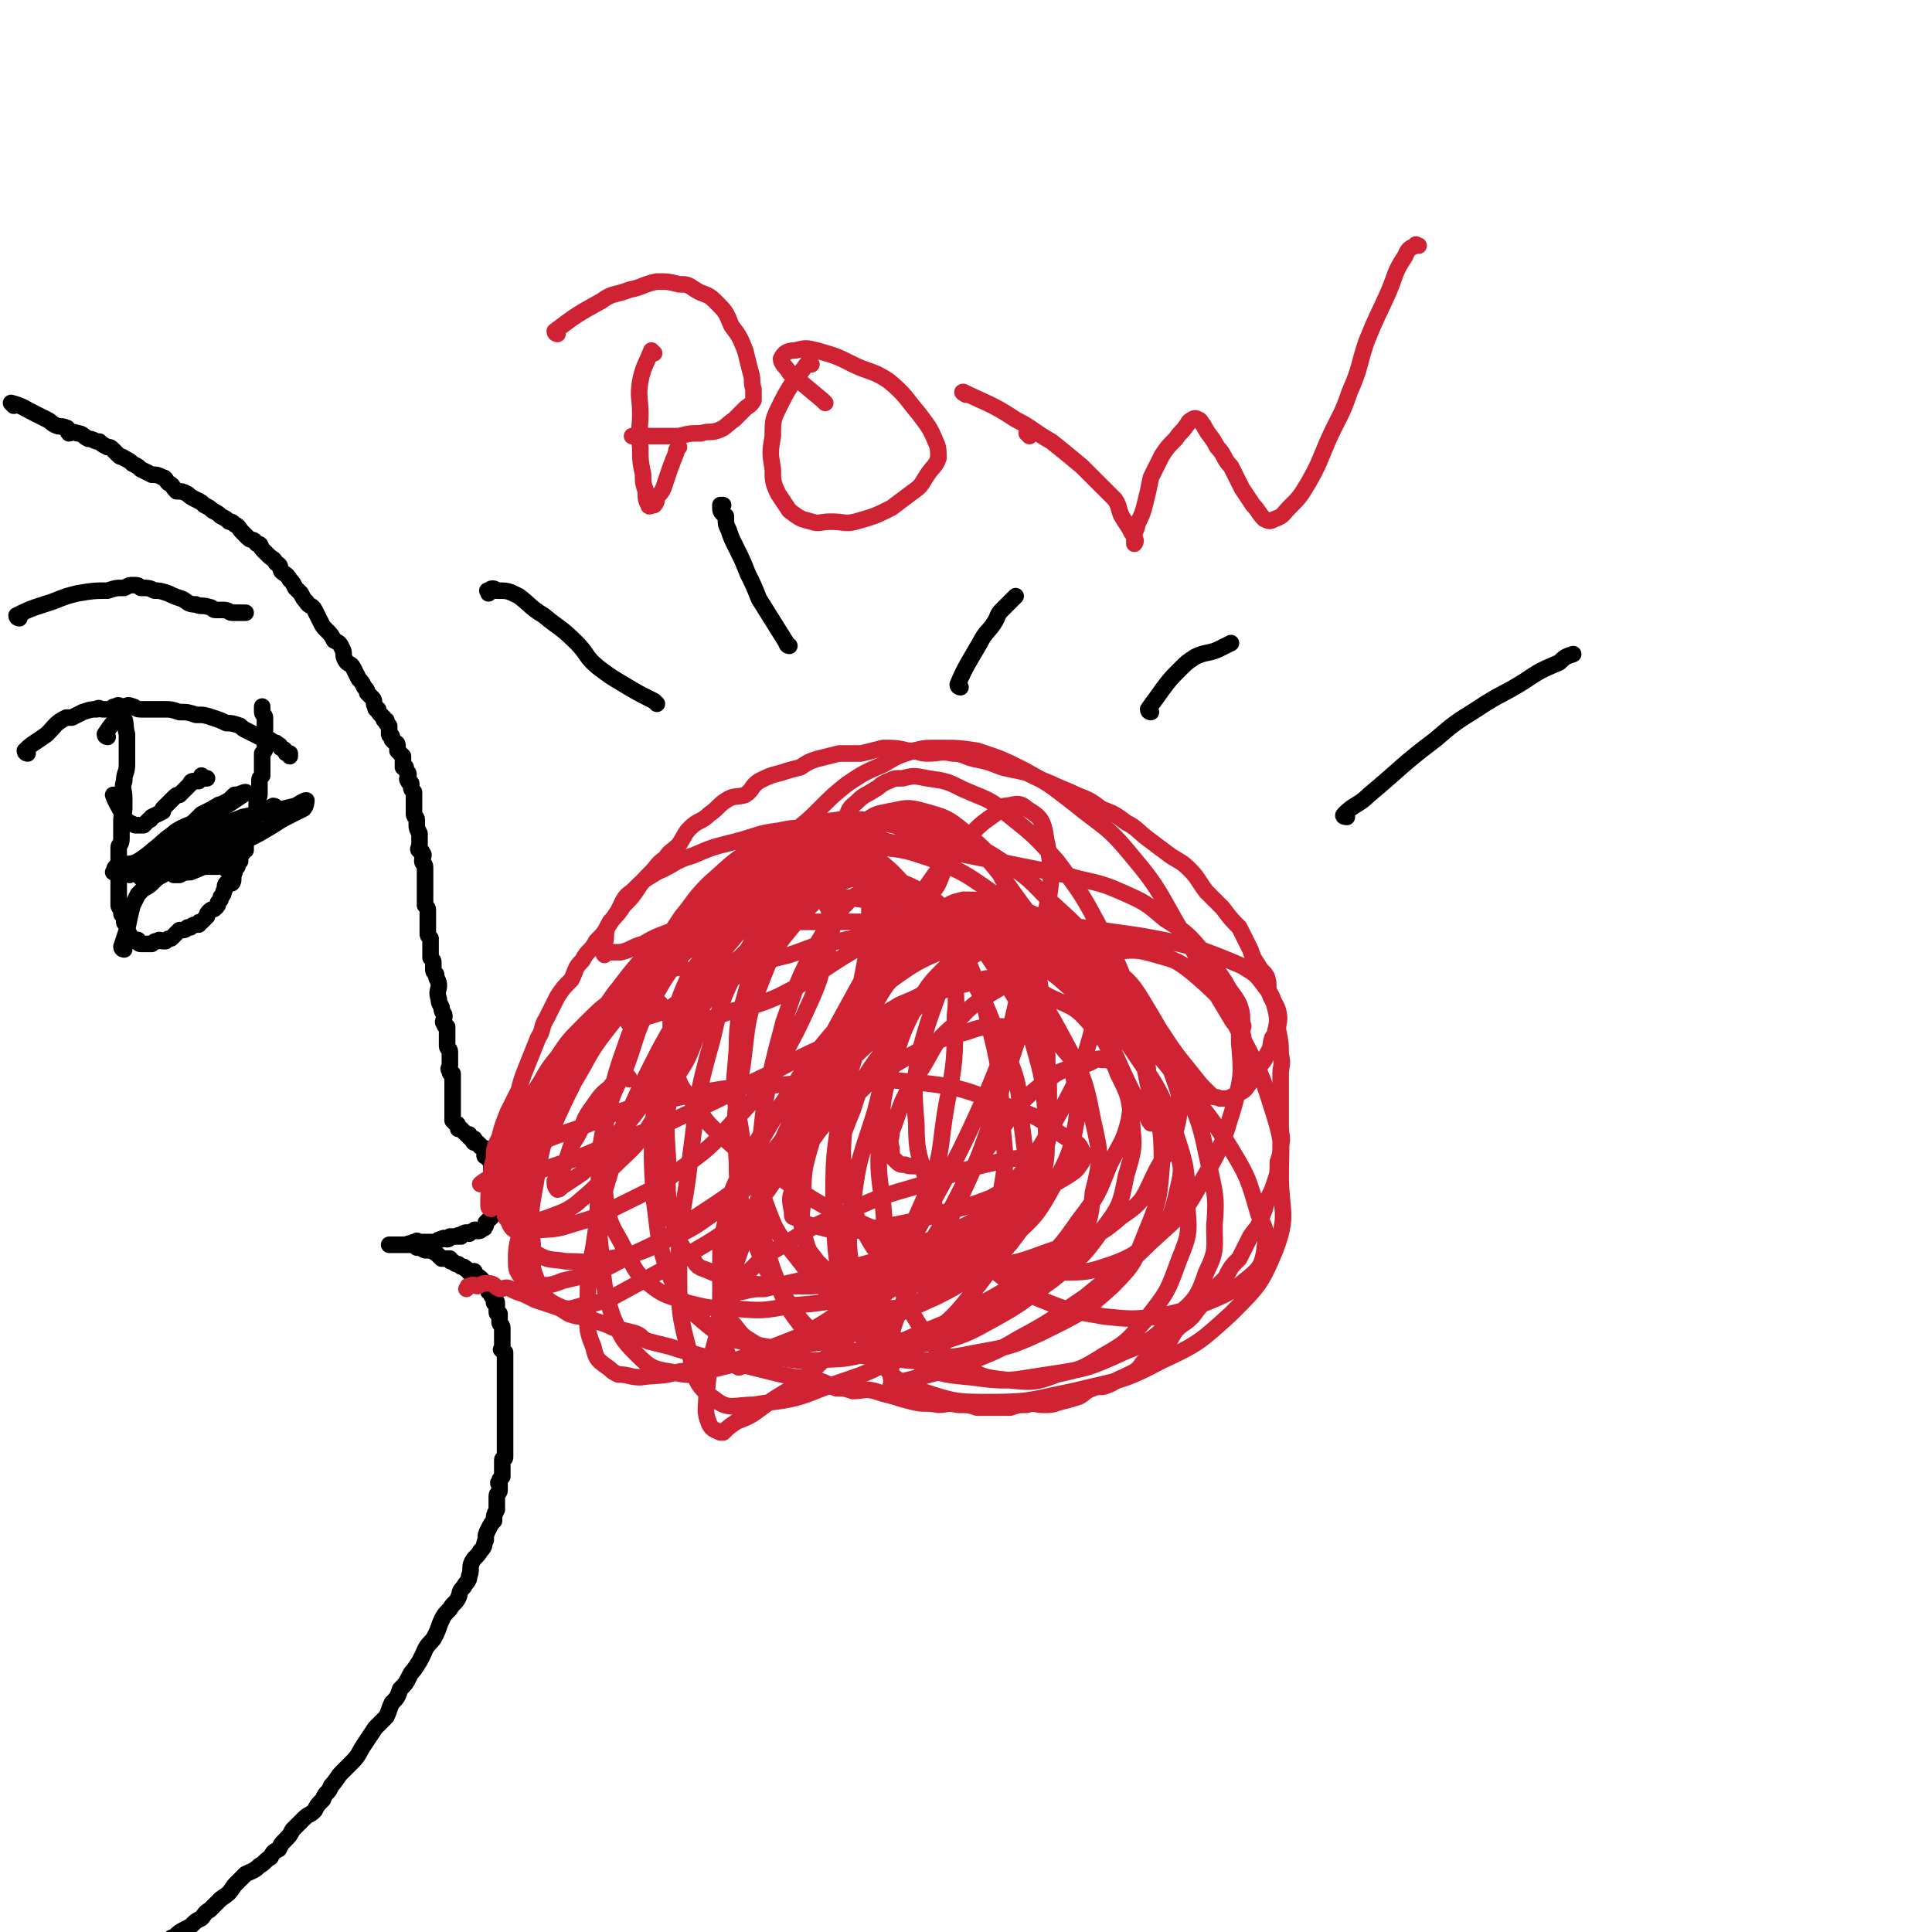
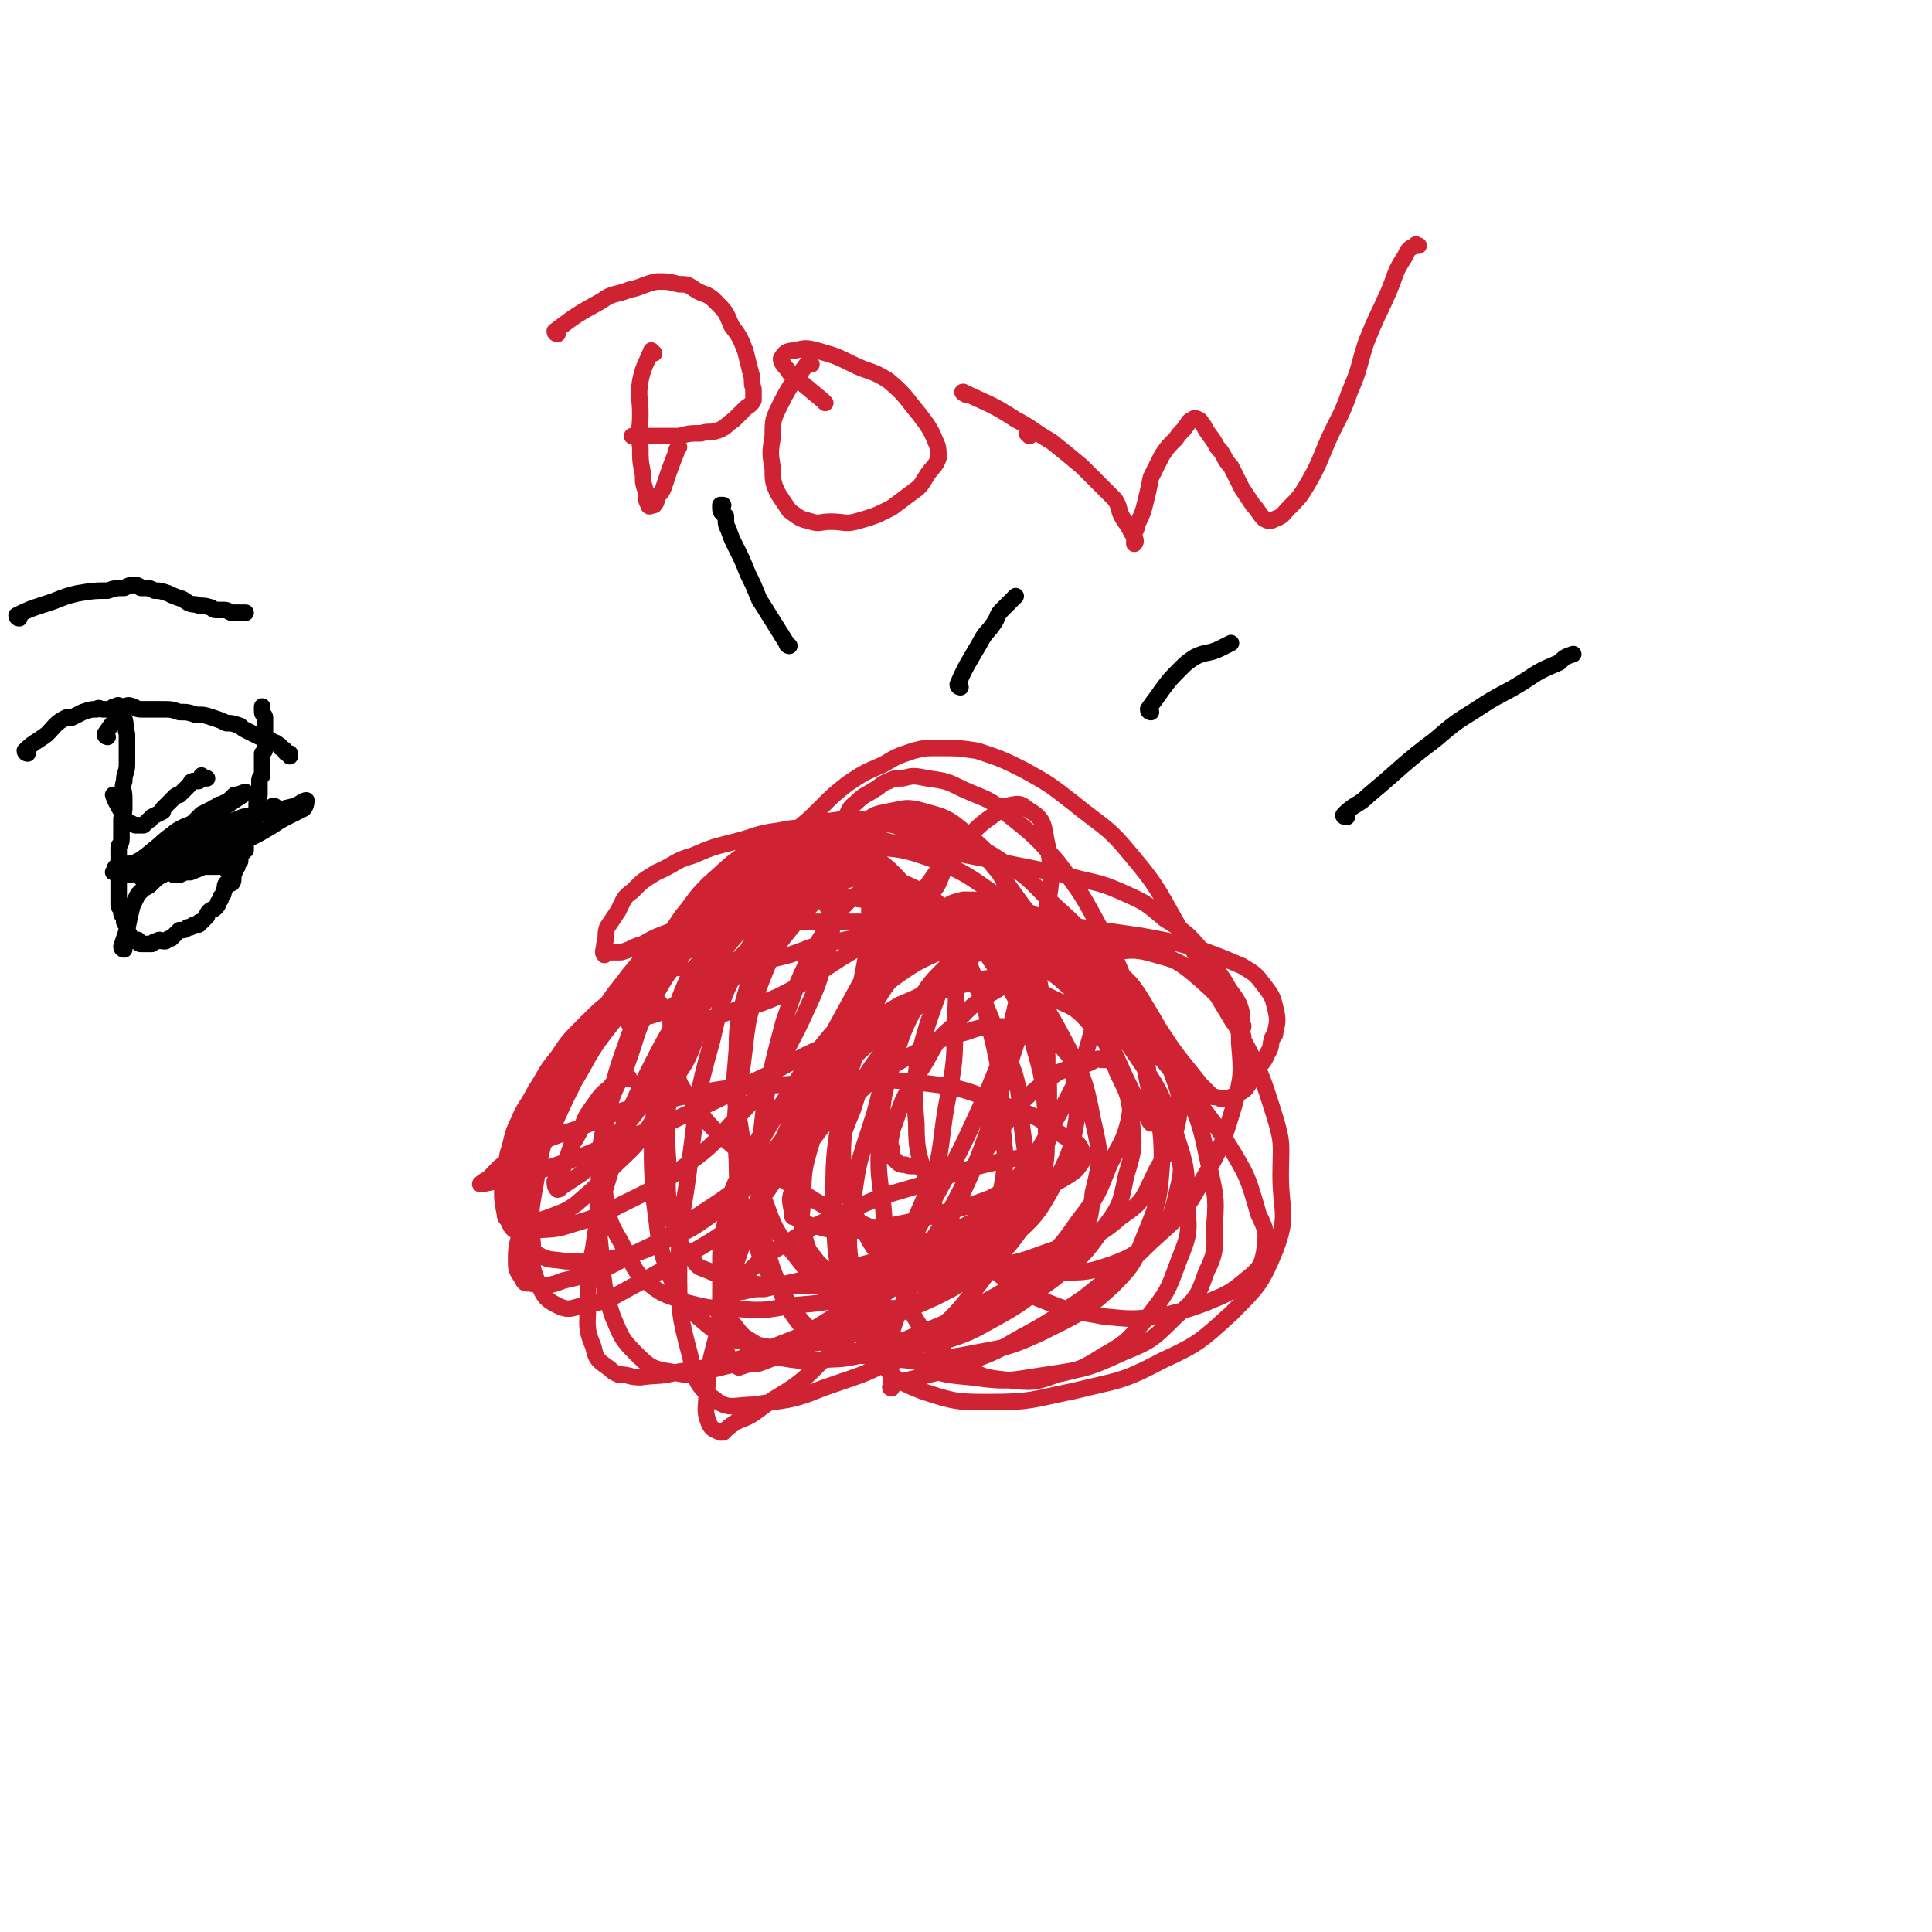
<svg xmlns="http://www.w3.org/2000/svg" viewBox="0 0 700 700" version="1.1">
  <g fill="none" stroke="#000000" stroke-width="6" stroke-linecap="round" stroke-linejoin="round">
-     <path d="M5,147c0,0 -1,-1 -1,-1 4,1 5,2 9,4 2,1 2,1 4,2 2,1 1,1 3,2 2,1 2,0 4,1 1,0 0,1 1,2 1,0 1,-1 3,0 2,0 2,1 4,2 2,0 2,1 4,1 1,1 1,1 3,2 1,0 1,0 2,1 1,1 1,1 2,2 1,1 1,0 2,1 2,1 2,1 3,2 2,1 2,1 3,2 2,1 2,1 4,2 2,0 2,0 4,1 1,0 1,1 2,2 2,1 1,1 3,3 2,0 2,0 4,1 1,1 1,1 3,2 2,1 2,1 3,2 2,1 2,1 3,2 2,1 2,1 3,2 2,1 2,1 3,2 1,0 1,0 2,1 2,1 1,1 3,3 1,1 1,1 2,2 1,1 2,0 3,2 2,0 1,1 2,2 1,1 1,1 2,2 2,2 2,1 3,3 2,1 1,1 2,3 1,1 2,1 3,3 1,1 1,1 2,3 1,1 1,1 2,2 1,2 1,2 2,3 1,2 2,1 3,3 1,2 1,2 2,4 1,2 1,2 2,3 2,2 2,2 3,4 2,1 2,1 3,3 1,2 0,2 1,4 1,2 2,1 3,3 1,2 1,2 2,4 1,1 1,1 2,3 1,1 1,1 1,2 1,1 1,1 2,2 1,1 0,2 1,3 0,1 0,1 1,1 0,1 0,1 1,2 0,0 0,0 1,1 0,1 0,1 1,1 0,1 0,1 0,1 1,1 1,1 1,1 0,1 0,1 0,2 0,1 0,1 0,1 0,1 1,0 1,1 0,0 0,0 0,1 0,0 0,0 1,1 0,0 1,0 1,1 0,1 0,1 0,2 0,0 0,0 1,1 0,0 0,0 0,0 1,1 1,1 1,1 0,1 0,1 0,1 0,1 0,1 0,1 0,1 0,1 0,2 0,0 1,0 1,0 0,1 0,1 0,1 1,1 1,1 1,2 0,1 -1,1 0,2 0,1 1,0 1,1 0,0 0,1 0,1 0,1 0,1 1,2 0,0 0,0 0,1 0,1 0,1 0,1 0,1 0,1 0,2 0,1 0,1 0,2 0,1 0,1 0,1 0,1 0,1 0,1 0,1 1,1 1,2 0,1 0,1 0,2 0,1 0,1 1,3 0,0 0,0 0,1 0,1 0,1 0,1 0,1 0,1 0,2 0,1 -1,2 0,2 0,1 1,0 1,1 1,1 0,1 0,3 0,1 1,1 1,2 0,1 0,1 0,2 0,1 0,1 0,2 0,1 0,1 0,2 0,1 0,1 0,2 0,1 0,1 0,2 0,1 0,1 0,2 0,1 0,1 0,2 1,1 1,1 1,2 0,1 0,1 0,1 0,1 0,1 0,2 0,1 0,1 0,2 0,0 0,0 0,1 0,1 0,1 0,2 0,1 0,1 1,2 0,0 0,0 0,1 0,1 0,1 0,2 0,1 0,1 0,1 0,1 0,1 0,2 0,1 0,1 0,1 1,1 1,1 1,2 0,1 0,1 0,2 0,1 0,1 1,2 0,2 1,2 1,4 0,2 -1,2 0,5 0,1 0,1 1,3 0,2 1,2 1,3 0,2 -1,2 0,3 0,1 1,1 1,1 0,1 0,1 0,2 0,1 0,1 0,2 0,1 0,1 0,1 0,1 0,1 0,2 0,1 1,1 1,2 0,1 0,1 0,2 0,1 0,1 0,2 0,0 0,0 0,1 0,1 -1,1 0,2 0,1 0,1 1,1 0,1 0,1 0,1 0,1 0,1 0,2 0,1 0,1 0,1 0,1 0,1 0,1 0,1 0,1 0,2 0,0 0,0 0,1 0,1 0,1 0,1 0,0 0,0 0,1 0,0 0,0 0,1 0,0 0,0 0,1 0,0 0,0 0,1 0,0 0,0 0,1 0,0 0,0 0,1 0,0 0,0 0,1 0,0 0,0 0,1 0,0 0,0 1,1 0,0 1,0 1,1 0,0 0,0 0,1 0,0 0,-1 1,0 0,0 0,0 1,1 0,0 0,0 1,1 0,0 0,0 1,0 0,1 0,1 0,1 1,0 1,0 1,1 0,0 1,-1 1,0 0,0 -1,1 0,1 0,0 0,-1 1,0 0,0 0,0 1,1 0,1 0,0 1,1 1,0 1,0 1,1 0,0 0,0 0,1 0,0 -1,1 0,1 0,0 1,-1 1,0 0,0 0,0 0,1 0,0 1,0 1,1 0,0 0,0 0,1 0,0 0,0 0,1 0,1 0,1 1,2 0,0 0,0 0,0 0,0 0,0 0,1 0,0 0,0 0,1 0,1 0,1 0,1 0,1 0,1 0,2 0,1 0,1 0,1 0,1 0,1 0,2 0,1 0,1 0,2 0,1 0,1 0,2 0,1 0,1 0,2 0,0 0,0 0,1 -1,0 -1,0 -1,0 0,1 0,1 0,1 -1,1 -1,1 -1,1 -1,1 -1,1 -1,1 0,1 0,1 0,1 -1,1 0,1 -1,1 -1,1 -1,1 -2,1 -1,0 -1,-1 -1,0 -1,0 -1,0 -2,1 -1,0 -1,-1 -2,0 -1,0 0,0 -1,1 -1,0 -1,-1 -1,0 -1,0 -1,0 -3,0 0,0 0,1 -1,1 -1,0 -1,-1 -2,0 -1,0 -1,0 -2,1 -2,0 -2,0 -3,0 -1,0 -1,0 -3,0 -1,0 -1,-1 -1,0 -2,0 -1,0 -2,1 -1,0 -1,0 -2,0 -1,0 -1,0 -2,0 0,0 0,0 -1,0 0,0 0,0 -1,0 0,0 0,0 -1,0 0,0 0,0 -1,0 0,0 0,0 0,0 0,0 0,0 1,0 0,0 0,0 1,0 1,0 1,0 1,0 1,0 1,0 2,0 1,0 1,0 1,0 1,0 1,-1 2,0 1,0 1,0 2,1 1,0 1,0 3,1 2,0 2,0 4,1 1,1 1,1 2,2 1,0 1,0 3,0 0,1 0,1 1,1 1,1 1,1 2,1 1,1 1,1 2,1 0,1 1,0 1,1 1,0 1,1 1,1 1,0 2,-1 2,0 0,0 -1,1 0,1 0,1 1,0 2,1 0,0 0,0 1,1 0,0 0,0 1,1 0,0 -1,1 0,1 0,1 0,0 1,1 0,0 0,0 0,1 1,0 0,0 1,1 0,1 1,1 1,2 0,0 0,1 0,1 0,0 1,-1 1,0 0,0 0,1 0,2 0,0 0,0 0,1 0,1 0,1 1,1 0,1 0,1 0,1 0,1 0,1 0,1 0,1 0,1 0,1 0,1 1,1 1,2 0,0 0,0 0,1 0,0 0,0 0,1 0,0 0,0 0,1 0,1 0,1 0,2 0,0 0,0 0,1 0,0 0,0 0,1 0,1 -1,1 0,1 0,1 1,1 1,1 0,1 0,1 0,2 0,1 0,1 0,1 0,1 0,1 0,1 0,1 0,1 0,1 0,0 0,0 0,1 0,0 0,0 0,1 0,0 0,0 0,1 0,0 0,0 0,1 0,0 0,0 0,1 0,0 0,0 0,1 0,0 0,0 0,1 0,1 0,1 0,1 0,0 0,0 0,1 0,0 0,0 0,1 0,0 0,0 0,1 0,1 0,1 0,2 0,0 0,0 0,1 0,0 0,0 0,1 0,1 0,1 0,1 0,1 0,1 0,2 0,1 0,1 0,1 0,1 0,1 0,1 0,1 0,1 0,2 0,1 0,1 0,2 0,0 0,0 0,1 0,1 0,1 0,2 0,1 0,1 0,2 0,0 0,0 0,1 0,0 0,0 0,1 0,1 0,2 0,2 0,1 -1,0 -1,1 0,0 0,0 0,1 0,1 0,1 0,1 0,1 0,1 0,2 0,1 0,1 0,2 -1,1 -1,1 -1,2 -1,0 0,1 0,1 0,1 0,1 0,2 0,1 -1,1 -1,2 0,2 0,2 0,3 0,1 0,1 0,2 -1,2 -1,2 -1,4 -1,1 -1,1 -2,3 -1,2 -1,2 -1,4 -1,2 0,2 -2,4 -1,2 -2,2 -3,4 -1,2 0,3 -1,5 0,2 -1,2 -2,4 -2,2 -1,2 -2,4 -1,2 -2,2 -3,4 -2,2 -2,2 -3,4 -1,2 -1,3 -2,5 -1,2 -1,2 -2,3 -2,2 -2,3 -3,5 -1,2 -1,2 -3,5 -1,1 -1,1 -2,3 -1,2 -1,2 -3,4 -1,3 -1,3 -3,5 -1,2 -1,3 -2,5 -2,2 -2,2 -4,4 -2,3 -2,3 -4,6 -2,3 -2,4 -4,6 -2,2 -2,2 -4,4 -2,2 -2,3 -4,5 -1,3 -2,2 -3,5 -2,2 -2,2 -3,4 -2,2 -2,1 -4,3 -2,2 -2,2 -4,4 -1,2 -1,2 -3,4 -1,1 -1,1 -2,3 -2,1 -2,1 -3,3 -2,1 -2,2 -4,3 -2,2 -3,2 -5,3 -2,2 -2,2 -4,4 -2,3 -2,3 -5,5 -2,2 -2,2 -4,4 -2,1 -2,2 -3,3 -2,1 -2,1 -3,2 -1,1 -1,1 -3,2 -2,1 -2,1 -4,3 -1,0 -1,0 -1,1 -2,1 -2,0 -3,1 -1,1 -1,2 -2,2 -1,1 -1,0 -2,0 -1,1 -1,2 -2,2 -1,1 -2,0 -3,1 -1,1 -1,1 -2,2 0,1 -1,1 -2,1 -1,0 -1,0 -2,1 -1,0 -1,0 -2,1 -1,1 -1,1 -2,2 -2,1 -2,1 -3,2 -2,0 -2,0 -3,0 -2,2 -2,2 -3,3 -2,2 -2,1 -3,2 -1,1 -1,1 -2,2 " />
    <path d="M10,273c0,0 -1,0 -1,-1 3,-3 4,-3 8,-6 3,-3 3,-4 7,-6 1,0 1,0 2,0 2,-1 2,-1 4,-2 3,-1 3,-1 5,-1 1,-1 1,0 2,0 2,0 2,0 3,0 1,-1 1,-1 2,-1 1,-1 1,0 3,0 1,0 1,-1 3,0 1,0 1,1 3,1 2,0 2,0 4,0 2,0 2,0 4,0 3,0 3,0 6,1 3,0 3,0 6,1 3,0 3,0 6,1 3,1 3,1 5,2 2,0 2,0 5,1 1,1 1,1 3,2 2,1 2,1 4,2 1,0 1,0 3,1 1,0 1,0 2,1 1,0 1,0 2,1 1,0 0,1 1,1 1,1 1,0 1,1 1,0 0,1 1,1 0,0 1,0 1,0 0,0 0,0 0,1 " />
    <path d="M39,267c0,0 -1,0 -1,-1 2,-3 4,-6 6,-6 2,0 1,3 2,6 0,3 0,3 0,5 0,3 0,3 0,6 0,3 -1,3 -1,6 -1,3 0,3 0,6 0,2 0,2 0,4 0,2 -1,2 -1,4 0,1 0,1 0,3 0,2 0,2 0,4 0,2 -1,2 -1,3 0,1 0,1 0,2 0,0 0,0 0,0 0,2 0,2 0,3 0,1 0,1 0,2 0,1 0,1 0,1 0,1 0,1 0,2 0,1 0,1 0,2 0,1 0,1 0,1 0,1 0,1 0,2 0,1 0,1 0,2 0,0 0,0 0,1 0,1 0,1 0,1 0,1 0,1 0,2 0,1 1,1 1,2 1,1 0,1 0,1 0,1 1,0 1,1 0,1 0,1 0,2 0,1 1,0 1,1 0,0 0,0 0,1 0,0 0,0 0,1 0,1 1,1 1,2 0,0 0,0 0,1 0,0 0,0 1,0 1,1 1,1 1,1 1,0 1,-1 1,0 0,0 0,1 1,1 0,0 0,0 1,0 1,0 1,0 1,0 1,0 1,0 1,0 1,0 1,0 1,0 1,-1 1,-1 2,-1 1,-1 1,0 2,0 0,0 0,0 0,0 1,0 1,0 1,0 1,-1 1,-1 2,-1 1,-1 1,-1 1,-1 1,-1 1,-1 2,-2 2,0 2,0 3,-1 1,0 1,0 1,0 1,-1 1,-1 3,-1 0,-1 0,-1 1,-1 1,-1 1,-1 2,-2 0,-1 0,-1 1,-2 1,-1 1,0 2,-1 1,-1 1,-1 1,-2 1,-1 1,-1 1,-2 1,-1 1,-1 1,-2 1,-1 0,-2 1,-3 1,0 1,0 2,0 1,-1 0,-2 1,-4 0,-1 0,-1 1,-2 0,-1 0,-1 1,-2 0,-2 0,-2 1,-3 0,-1 1,-1 1,-1 0,-1 0,-2 0,-3 0,-1 0,-1 0,-2 0,-1 0,-1 1,-3 0,-1 0,-1 1,-2 1,-1 0,-2 1,-3 1,-1 1,-1 1,-1 0,-2 0,-2 0,-3 0,-2 1,-2 1,-3 0,-2 0,-2 0,-3 0,-1 0,-1 0,-2 0,-1 0,-1 1,-2 0,-2 0,-2 0,-3 0,-1 0,-1 0,-1 0,-1 0,-1 0,-2 0,-1 0,-1 0,-2 1,-1 1,-1 1,-2 0,-1 0,-1 0,-2 0,-1 0,-1 0,-2 0,0 0,0 0,-1 0,-1 0,-1 0,-1 0,-1 0,-1 0,-2 0,-1 0,-1 0,-2 0,0 0,0 0,-1 0,-1 -1,-1 -1,-2 0,-1 0,-1 0,-2 " />
    <path d="M42,289c0,0 -1,-1 -1,-1 1,3 2,4 4,8 1,2 2,2 4,3 1,0 1,0 3,0 1,-1 1,-1 2,-2 1,0 0,0 1,-1 2,-1 2,-1 4,-2 0,0 0,0 0,-1 1,-1 1,-1 2,-2 1,-1 1,-1 2,-2 1,-1 1,-1 2,-1 1,-1 1,-1 2,-2 1,-1 1,-1 2,-2 0,-1 1,-1 1,-1 1,0 2,0 2,0 1,-1 1,-1 1,-2 0,0 1,1 1,1 1,0 1,0 1,0 " />
    <path d="M45,344c0,0 -1,0 -1,-1 1,-3 1,-3 2,-6 1,-5 1,-5 2,-9 1,-2 1,-2 2,-4 1,-1 1,-1 2,-2 2,-1 2,-1 3,-2 2,-2 2,-2 4,-3 2,-2 2,-1 5,-2 2,-1 2,-1 4,-1 2,-1 2,0 3,0 2,0 2,0 4,0 1,0 1,0 1,0 2,0 2,0 3,0 1,0 1,-1 2,0 1,0 1,0 1,1 1,0 1,0 2,1 " />
    <path d="M100,293c0,0 0,-1 -1,-1 -6,3 -6,4 -12,8 -2,2 -2,2 -5,4 -3,2 -3,2 -5,3 -2,2 -2,1 -4,3 -2,1 -2,2 -4,3 -1,1 -1,0 -2,1 -1,1 -1,2 -2,3 -1,0 -2,0 -2,0 0,0 1,0 2,0 2,-1 2,-1 4,-1 5,-2 5,-2 10,-5 6,-3 6,-4 11,-7 4,-2 4,-2 9,-5 3,-2 3,-2 7,-4 2,-1 2,-1 4,-2 1,-1 1,-3 1,-3 -1,0 -2,1 -4,2 -4,1 -4,1 -9,2 -5,1 -5,1 -10,2 -5,2 -5,2 -11,4 -4,2 -4,2 -8,4 -4,2 -4,2 -8,4 -3,1 -3,0 -5,2 -3,2 -2,3 -5,4 -1,1 -1,0 -2,1 -1,1 -2,2 -2,2 0,0 1,-1 2,-1 1,-1 1,-1 3,-2 2,-2 2,-2 4,-3 3,-2 3,-2 5,-4 3,-2 3,-2 6,-5 2,-2 2,-2 5,-4 1,-1 2,-1 3,-3 1,0 1,-1 2,-1 1,-1 1,-2 2,-2 0,-1 2,0 1,0 0,0 -2,0 -3,1 -2,1 -2,1 -4,2 -2,2 -2,2 -4,4 -3,2 -3,1 -6,3 -3,2 -3,2 -5,4 -2,2 -2,2 -4,4 -1,2 0,2 -1,4 -1,1 -1,1 -1,2 -1,1 -1,1 -1,2 0,0 0,0 0,0 1,0 1,0 2,-1 1,-1 1,-1 3,-2 3,-1 2,-1 5,-3 3,-2 3,-2 6,-4 3,-1 3,-1 6,-3 2,-1 2,-1 3,-3 2,-1 2,-1 4,-2 1,-1 2,-1 2,-1 0,0 -1,0 -1,0 -2,0 -2,0 -4,0 -2,0 -2,-1 -3,0 -3,1 -3,2 -6,3 -3,1 -3,1 -6,2 -3,1 -3,1 -5,3 -2,1 -1,1 -3,3 -1,1 -2,0 -3,2 -1,0 -1,0 -2,1 0,1 1,1 1,1 " />
    <path d="M76,305c0,0 0,-1 -1,-1 -3,0 -3,1 -6,2 -3,1 -3,1 -7,2 -4,1 -4,1 -7,2 -3,0 -3,1 -5,2 -2,1 -2,1 -5,1 -1,1 -1,1 -3,1 -1,1 0,1 -1,2 0,0 0,0 0,0 " />
    <path d="M7,224c0,0 -1,0 -1,-1 6,-3 7,-3 13,-5 5,-2 5,-2 9,-3 6,-1 6,-1 11,-1 3,-1 3,-1 6,-1 2,-1 2,-1 3,-1 2,0 2,0 3,1 3,0 3,0 5,1 2,0 2,0 5,1 2,1 2,1 5,2 2,1 2,2 5,2 2,1 2,0 5,1 1,0 1,1 2,1 2,0 2,0 3,0 2,0 2,1 3,1 3,0 3,0 5,0 " />
    <path d="M54,311c0,0 -1,0 -1,-1 5,-4 6,-5 11,-9 5,-3 6,-2 10,-5 4,-2 4,-3 7,-5 2,-1 2,-1 4,-3 2,0 3,-1 4,-1 0,0 -1,0 -1,1 -3,2 -3,2 -6,4 -2,2 -3,1 -6,3 -2,1 -2,2 -4,4 -2,1 -2,1 -4,2 -2,1 -2,1 -4,3 -1,0 -1,0 -1,1 0,0 0,0 0,0 " />
  </g>
  <g fill="none" stroke="#CF2233" stroke-width="6" stroke-linecap="round" stroke-linejoin="round">
-     <path d="M178,438c0,0 -1,0 -1,-1 0,-5 0,-5 1,-11 0,-3 0,-3 1,-6 0,-4 0,-4 2,-8 1,-4 1,-4 3,-9 2,-4 2,-4 4,-8 1,-4 1,-4 3,-9 2,-5 2,-5 4,-10 2,-3 1,-4 3,-7 2,-4 2,-4 4,-8 2,-3 2,-3 5,-6 2,-4 1,-4 4,-7 2,-4 3,-3 5,-7 3,-3 3,-3 5,-7 3,-3 3,-3 5,-6 3,-3 3,-3 5,-6 2,-3 2,-3 5,-6 2,-2 2,-3 5,-5 2,-3 2,-2 5,-5 2,-3 2,-4 4,-6 3,-3 4,-2 7,-5 3,-2 3,-3 6,-5 3,-2 4,-1 7,-2 3,-2 2,-3 5,-5 4,-2 4,-2 8,-3 3,-1 3,-1 7,-2 3,-2 3,-2 6,-3 4,-1 4,-1 8,-2 4,0 4,0 8,0 4,-1 4,-1 8,-2 4,0 5,0 9,1 4,0 4,1 7,1 5,0 5,-1 9,0 4,0 4,1 8,2 5,1 5,1 10,3 4,1 5,1 9,2 4,2 4,2 9,4 4,2 5,2 9,4 5,2 5,2 9,5 5,2 5,2 9,5 4,2 4,3 8,6 4,3 4,3 8,6 3,2 4,2 7,5 3,3 3,4 6,8 3,3 3,3 6,6 3,4 3,4 6,7 2,4 2,4 4,8 1,3 1,3 3,6 1,2 2,2 3,4 1,3 0,3 1,6 1,3 2,3 3,6 1,4 0,4 0,7 1,5 1,5 1,9 1,4 0,4 0,7 0,4 0,4 0,7 0,4 0,4 0,8 0,2 0,2 0,4 0,4 1,4 0,7 0,3 0,3 -1,6 0,4 0,4 -1,7 -1,3 -1,3 -2,5 -2,4 -1,4 -3,8 -1,4 -2,4 -4,7 -2,4 -2,4 -4,8 -3,3 -3,3 -5,7 -3,3 -3,3 -6,7 -3,3 -3,3 -6,7 -3,3 -3,2 -6,5 -2,3 -2,4 -4,6 -3,3 -3,2 -6,4 -3,2 -2,3 -5,5 -2,1 -2,1 -4,2 -3,1 -3,2 -6,3 -2,1 -3,0 -5,1 -3,1 -3,2 -5,3 -3,1 -3,1 -7,2 -3,1 -3,1 -6,1 -3,0 -3,-1 -6,0 -3,0 -3,0 -6,1 -3,0 -3,0 -6,0 -3,0 -3,0 -6,0 -3,-1 -3,-1 -7,-1 -4,-1 -4,0 -7,0 -5,-1 -5,0 -9,-1 -4,-1 -4,-1 -7,-2 -4,-1 -4,-1 -7,-2 -4,-1 -4,0 -8,0 -3,-1 -3,-1 -6,-1 -3,-1 -3,-2 -7,-3 -4,-1 -4,-1 -8,-1 -5,-1 -5,-1 -9,-2 -4,-1 -4,-1 -8,-2 -3,-1 -3,-1 -7,-2 -4,-1 -4,0 -7,-1 -4,-1 -4,-1 -7,-2 -4,-1 -4,-1 -7,-2 -4,-1 -4,-1 -8,-2 -3,-1 -2,-2 -5,-3 -4,-1 -4,-1 -8,-2 -2,-1 -2,-1 -5,-2 -3,-1 -3,-1 -6,-2 -2,0 -2,0 -5,-1 -3,-2 -3,-2 -6,-3 -3,-1 -3,-1 -6,-2 -2,-1 -2,-1 -4,-2 -3,-1 -3,-1 -5,-2 -2,-1 -2,0 -4,0 -2,-1 -2,-2 -4,-2 -2,0 -2,0 -4,1 -1,0 -1,-1 -3,0 -1,0 0,0 -1,1 " />
    <path d="M228,391c0,0 0,-1 -1,-1 -3,1 -4,1 -6,4 -4,3 -4,4 -7,8 -2,3 -2,3 -3,6 -2,4 -2,4 -4,7 -1,3 -1,3 -2,6 -1,2 -1,2 -2,4 0,2 -1,1 -2,3 0,1 0,2 1,3 1,0 1,-1 3,-2 3,-2 3,-2 6,-4 4,-4 4,-5 8,-9 5,-6 5,-5 10,-11 4,-5 3,-5 7,-11 3,-5 3,-5 5,-10 2,-5 1,-5 2,-10 0,-2 0,-3 0,-5 -1,-2 -1,-2 -3,-4 -1,-2 -1,-2 -4,-2 -1,-1 -1,-1 -3,0 -3,0 -3,0 -6,2 -4,2 -4,2 -8,6 -5,5 -5,5 -9,11 -3,5 -4,5 -7,10 -2,6 -2,6 -4,11 -2,6 -3,6 -4,11 -2,5 -2,5 -3,10 0,4 0,4 0,8 0,3 0,3 0,6 0,2 -1,2 0,4 0,0 0,1 1,1 3,-1 3,-1 6,-2 5,-2 6,-2 10,-5 7,-6 7,-6 13,-13 6,-6 7,-6 12,-13 5,-8 5,-8 9,-16 4,-8 5,-7 8,-15 3,-8 2,-8 3,-15 0,-5 0,-5 -1,-9 0,-1 0,-2 -1,-3 -1,0 -1,0 -2,0 -3,-1 -3,-2 -6,-1 -5,1 -5,1 -9,4 -6,2 -6,2 -11,6 -6,4 -6,4 -12,10 -6,6 -6,6 -10,12 -5,6 -4,6 -8,12 -3,6 -4,6 -6,11 -3,6 -2,6 -4,12 -1,6 -1,6 -2,12 0,5 0,5 1,10 0,1 0,1 1,2 1,2 1,3 3,4 2,1 3,0 6,0 6,-1 7,0 13,-2 10,-3 10,-3 20,-8 10,-5 11,-5 20,-12 11,-8 11,-8 20,-18 10,-10 9,-11 17,-22 6,-11 6,-11 11,-22 4,-9 3,-9 6,-18 1,-6 2,-6 1,-12 -1,-4 -2,-5 -5,-8 0,0 0,1 0,1 -3,0 -3,0 -5,0 -5,0 -5,-1 -9,1 -8,2 -8,3 -16,7 -8,4 -8,4 -15,10 -8,6 -8,6 -16,13 -8,8 -8,8 -15,17 -7,9 -6,9 -12,19 -4,8 -4,8 -8,17 -5,9 -5,9 -8,19 -3,8 -2,8 -3,16 -1,6 -2,6 -2,12 0,4 0,4 2,7 1,2 1,2 3,2 6,1 7,1 12,-1 13,-3 13,-3 24,-9 13,-6 13,-6 24,-14 12,-8 13,-8 23,-18 10,-11 9,-11 17,-23 8,-12 8,-12 15,-25 5,-11 6,-11 9,-23 3,-8 2,-8 3,-16 0,-6 1,-6 1,-12 -1,-4 -2,-3 -4,-6 0,-2 0,-2 -1,-3 -2,-1 -2,0 -4,0 -3,0 -3,-1 -5,0 -7,1 -7,0 -14,2 -10,4 -11,3 -21,8 -10,5 -10,5 -20,12 -11,7 -12,7 -21,16 -8,6 -7,7 -13,15 -8,9 -8,9 -15,18 -5,9 -5,9 -9,19 -4,9 -4,10 -6,20 -2,7 -2,7 -1,14 0,4 0,4 2,8 3,4 2,5 6,7 5,3 5,2 11,3 8,0 8,1 16,-1 11,-2 11,-2 21,-7 10,-4 10,-5 19,-11 9,-7 9,-7 17,-15 9,-10 10,-10 17,-21 6,-10 6,-11 10,-23 4,-11 4,-11 7,-23 2,-10 2,-10 3,-19 0,-7 0,-7 0,-14 -1,-4 -1,-4 -3,-8 0,-1 -1,-2 -2,-2 -3,-1 -4,-1 -7,-1 -6,-1 -6,-1 -11,0 -11,2 -12,1 -22,6 -12,5 -12,7 -22,15 -10,9 -11,9 -20,20 -10,13 -10,13 -17,27 -7,12 -6,12 -11,24 -4,13 -4,13 -6,25 -2,11 -2,11 -1,22 0,7 -1,7 2,14 2,5 3,6 7,8 4,2 5,1 9,0 6,-1 6,-1 11,-3 11,-6 11,-6 22,-12 12,-8 13,-7 24,-16 11,-10 10,-11 19,-24 8,-11 9,-10 15,-22 7,-14 7,-14 12,-29 4,-10 4,-11 6,-22 1,-7 1,-7 1,-15 -1,-4 -1,-4 -2,-9 -1,-3 -1,-3 -3,-6 -1,-3 -2,-3 -4,-5 -3,-2 -3,-2 -6,-3 -4,-1 -4,-1 -8,0 -6,0 -6,0 -12,2 -9,4 -10,3 -18,9 -8,6 -8,7 -15,15 -8,9 -7,10 -13,20 -7,11 -7,11 -12,22 -5,14 -5,14 -8,28 -3,14 -3,14 -3,28 -1,13 0,13 1,26 1,10 1,11 4,20 3,7 3,8 8,13 5,5 6,6 13,7 8,2 9,1 16,-1 16,-4 16,-3 30,-11 15,-9 16,-9 27,-22 12,-13 12,-13 19,-29 7,-16 5,-17 8,-34 3,-15 3,-16 3,-32 1,-9 0,-9 -2,-19 -2,-6 -3,-6 -6,-12 -4,-6 -3,-6 -8,-11 -4,-4 -4,-4 -9,-6 -2,-2 -2,-2 -5,-2 -3,-1 -3,-2 -6,-2 -5,0 -6,-1 -11,1 -7,1 -7,2 -14,6 -8,4 -8,4 -16,10 -8,7 -9,7 -16,16 -6,9 -6,10 -9,21 -5,15 -5,15 -7,32 -1,16 -1,17 0,33 2,14 1,15 6,28 4,9 5,10 12,16 7,6 9,6 18,8 10,2 10,2 20,0 14,-2 14,-3 26,-8 11,-5 12,-5 21,-13 8,-6 9,-6 14,-14 6,-10 7,-10 9,-22 2,-11 1,-12 0,-24 -1,-16 0,-16 -4,-32 -3,-13 -3,-13 -8,-25 -5,-9 -5,-9 -11,-16 -4,-5 -5,-5 -10,-8 -5,-2 -5,-2 -10,-3 -2,0 -2,0 -4,1 -4,1 -5,0 -8,3 -7,7 -7,8 -12,16 -7,13 -7,14 -12,28 -4,15 -4,15 -7,30 -2,17 -2,17 -1,34 0,13 0,14 4,26 4,10 3,11 10,20 5,6 7,6 14,8 10,3 11,3 21,1 12,-2 12,-3 23,-8 13,-5 14,-5 25,-13 9,-6 10,-7 16,-16 6,-9 6,-10 7,-20 3,-12 3,-13 0,-26 -3,-16 -4,-17 -12,-32 -7,-13 -8,-13 -18,-24 -8,-8 -8,-9 -18,-15 -8,-5 -9,-3 -19,-6 -8,-2 -8,-2 -16,-3 -7,-1 -7,-1 -13,0 -6,0 -6,0 -11,2 -8,2 -9,1 -17,5 -6,3 -6,4 -12,9 -6,6 -7,6 -11,13 -4,9 -4,10 -5,19 -1,7 -1,8 1,14 1,5 2,6 5,10 6,8 5,8 13,15 9,8 9,8 20,14 15,10 15,10 31,17 18,8 18,8 37,13 16,3 16,3 33,4 10,0 10,0 19,-3 8,-3 9,-4 15,-10 5,-5 6,-6 8,-14 2,-9 3,-10 0,-18 -5,-19 -6,-20 -16,-37 -10,-18 -11,-18 -25,-34 -11,-12 -12,-12 -26,-22 -10,-7 -10,-7 -22,-12 -9,-3 -9,-3 -18,-4 -5,-1 -6,-1 -11,0 -4,1 -4,1 -8,3 -7,5 -7,5 -13,11 -9,10 -9,10 -15,21 -9,17 -10,17 -14,35 -6,21 -5,21 -8,43 -2,19 -4,19 -4,38 0,17 0,18 4,33 2,9 2,11 9,16 5,4 7,2 14,2 12,-2 13,-1 25,-6 17,-6 17,-5 32,-15 14,-9 15,-10 25,-23 9,-12 10,-13 14,-28 4,-14 3,-15 1,-31 -1,-16 -2,-17 -9,-32 -6,-16 -7,-16 -16,-30 -7,-12 -7,-13 -17,-23 -7,-8 -8,-8 -18,-15 -5,-3 -5,-4 -12,-6 -4,-1 -5,0 -10,1 -2,0 -2,1 -4,2 -5,4 -6,4 -10,9 -7,9 -8,9 -13,19 -6,14 -5,14 -10,28 -4,16 -5,16 -7,32 -3,14 -3,14 -2,29 0,11 -1,12 2,23 2,7 2,8 7,13 2,4 3,3 7,5 6,2 6,3 13,4 11,1 11,1 23,1 16,-1 16,-1 31,-5 16,-4 18,-3 30,-12 13,-9 14,-11 20,-24 6,-12 5,-13 5,-26 0,-13 0,-14 -5,-26 -6,-14 -7,-14 -16,-27 -8,-10 -8,-11 -19,-18 -6,-5 -7,-5 -15,-8 -6,-2 -6,-2 -12,-3 -6,0 -6,0 -12,1 -2,0 -2,0 -4,2 -4,3 -5,3 -8,6 -6,6 -6,6 -10,13 -5,9 -5,9 -8,18 -3,11 -4,12 -4,23 -1,14 -2,14 1,27 2,14 3,14 9,28 4,11 4,11 12,21 7,9 7,10 17,15 8,4 9,3 18,3 8,0 8,-1 15,-4 8,-4 8,-4 15,-10 7,-5 9,-5 14,-12 6,-8 6,-9 9,-19 3,-11 2,-12 2,-23 -1,-15 -1,-15 -5,-29 -4,-13 -5,-14 -13,-26 -6,-9 -6,-9 -14,-17 -7,-6 -7,-8 -15,-12 -8,-4 -9,-3 -18,-3 -5,-1 -5,-1 -10,1 -7,4 -7,5 -13,11 -9,11 -10,11 -15,24 -6,15 -5,16 -7,31 -3,17 -3,18 -2,35 0,12 1,13 5,24 4,12 4,13 11,23 7,10 7,12 17,18 9,6 11,5 22,6 13,2 14,1 27,-1 15,-3 15,-2 28,-8 14,-7 15,-7 26,-17 8,-8 8,-9 12,-19 5,-12 5,-13 6,-26 0,-14 -1,-14 -5,-28 -3,-15 -3,-16 -9,-30 -6,-10 -7,-10 -15,-19 -7,-7 -7,-7 -16,-12 -8,-4 -9,-3 -17,-5 -5,-1 -5,-1 -10,-1 -4,1 -4,1 -7,3 -7,5 -8,4 -13,11 -9,12 -9,12 -15,26 -6,17 -6,17 -9,35 -3,18 -3,18 -3,37 1,15 0,15 4,30 3,12 3,13 11,22 6,9 7,10 17,14 12,4 13,4 25,4 15,0 15,-1 30,-4 16,-4 17,-3 32,-11 13,-6 14,-7 25,-17 10,-10 11,-11 16,-23 5,-13 2,-14 2,-27 0,-11 1,-11 -2,-21 -5,-16 -5,-16 -13,-31 -5,-10 -5,-11 -14,-19 -8,-7 -9,-7 -19,-11 -7,-4 -7,-4 -16,-6 -8,-2 -8,-2 -16,-2 -7,-1 -7,-1 -14,1 -6,2 -7,2 -12,6 -10,6 -10,6 -18,14 -10,10 -10,10 -18,21 -8,11 -9,11 -13,24 -5,12 -5,13 -6,26 -1,10 -1,11 1,21 2,12 0,13 7,24 6,11 8,12 19,19 10,6 11,6 22,7 14,2 14,1 28,-1 13,-2 14,-2 27,-8 10,-4 11,-5 19,-13 7,-6 8,-7 11,-16 4,-8 3,-9 3,-17 1,-11 0,-12 -2,-22 -3,-14 -3,-15 -9,-28 -7,-15 -7,-15 -17,-28 -8,-10 -8,-11 -18,-19 -7,-5 -8,-5 -17,-8 -7,-2 -7,-2 -14,-2 -5,0 -5,-1 -9,1 -3,2 -4,3 -6,6 -4,8 -5,8 -8,16 -4,11 -4,11 -7,22 -2,12 -2,13 -1,25 0,11 1,11 4,22 3,10 3,10 9,19 6,8 7,7 16,13 9,7 9,7 19,11 10,4 10,3 20,5 10,1 10,1 20,0 8,-2 9,-2 17,-5 7,-3 8,-3 14,-8 5,-4 6,-5 7,-10 1,-7 1,-8 -2,-14 -4,-14 -4,-14 -12,-27 -10,-15 -11,-14 -22,-28 -11,-13 -10,-14 -22,-25 -10,-9 -11,-9 -23,-14 -7,-3 -8,-2 -16,-2 -5,-1 -5,-1 -10,1 -4,1 -4,2 -8,5 -6,6 -6,6 -11,14 -5,10 -5,10 -8,20 -4,12 -4,13 -5,25 -1,14 -1,14 1,28 1,13 1,13 5,26 4,10 4,11 10,20 5,7 6,7 13,11 8,5 8,5 17,6 9,1 10,1 18,-2 9,-2 9,-2 17,-7 9,-5 9,-6 16,-14 7,-9 7,-9 11,-20 4,-10 4,-10 3,-21 0,-12 0,-13 -4,-25 -5,-14 -5,-15 -14,-28 -8,-12 -9,-12 -20,-21 -10,-9 -10,-10 -22,-15 -9,-3 -10,-2 -20,-2 -8,-1 -8,-1 -16,1 -4,1 -4,1 -6,4 -5,5 -6,5 -10,12 -5,9 -5,10 -8,20 -4,12 -4,13 -4,25 -1,12 -1,12 1,23 2,8 2,9 6,16 4,7 4,8 11,11 6,4 7,3 15,4 10,0 11,0 20,-2 13,-2 13,-3 25,-7 11,-4 13,-3 22,-11 9,-6 8,-7 13,-17 5,-9 6,-9 8,-19 1,-9 0,-9 -3,-18 -2,-11 -2,-11 -8,-21 -6,-10 -6,-10 -15,-17 -8,-6 -9,-5 -18,-8 -8,-3 -9,-3 -17,-3 -5,-1 -6,-1 -10,1 -7,4 -7,5 -13,11 -9,10 -9,10 -15,22 -7,15 -7,15 -11,31 -5,16 -6,16 -8,33 -2,13 -2,14 0,27 1,10 0,12 6,18 4,5 7,4 14,5 6,1 7,1 13,0 9,-3 9,-3 18,-8 11,-6 11,-7 21,-14 10,-8 11,-8 18,-18 7,-9 7,-10 9,-20 3,-10 3,-10 2,-20 -1,-9 -1,-9 -5,-17 -4,-10 -3,-11 -10,-18 -6,-7 -7,-6 -15,-10 -7,-4 -8,-4 -15,-6 -6,-1 -7,-1 -13,1 -8,2 -9,2 -17,6 -10,5 -10,6 -18,14 -9,8 -9,8 -16,19 -5,9 -5,9 -7,19 -3,10 -3,11 -3,21 -1,8 -1,8 1,15 1,4 2,4 4,7 3,3 3,3 7,5 3,3 3,4 8,5 5,1 6,0 11,0 11,-2 11,-1 21,-5 12,-5 13,-5 23,-13 9,-8 10,-9 16,-20 5,-10 6,-11 8,-23 1,-8 0,-8 -1,-16 -1,-5 0,-6 -3,-9 -3,-4 -4,-4 -8,-6 -5,-2 -5,-2 -10,-3 -9,0 -10,-1 -18,2 -12,3 -12,4 -23,10 -10,6 -10,6 -19,15 -8,7 -9,7 -15,16 -4,6 -4,6 -5,14 -2,5 -2,5 -1,10 0,2 0,2 1,2 3,2 3,2 6,3 6,1 6,2 12,2 8,0 9,-1 17,-2 10,-2 10,-2 20,-5 8,-2 8,-2 16,-5 5,-3 5,-2 11,-5 3,-2 3,-2 6,-5 2,-2 2,-3 2,-4 1,-1 0,0 -1,0 -5,0 -5,-1 -11,0 -14,3 -14,3 -28,8 -16,5 -16,4 -31,11 -12,5 -12,5 -23,12 -7,4 -7,4 -13,10 -3,2 -2,2 -4,5 0,1 -1,2 -1,3 0,0 1,-1 3,-1 4,-1 4,-1 8,-1 8,-2 8,-2 17,-4 13,-4 13,-3 26,-7 11,-4 11,-4 22,-9 9,-3 9,-4 18,-8 8,-3 9,-3 16,-7 6,-3 6,-3 11,-6 3,-2 3,-2 5,-5 1,-2 1,-3 0,-4 -1,-3 -2,-3 -6,-5 -8,-5 -8,-7 -18,-10 -18,-7 -18,-8 -37,-10 -23,-2 -24,-1 -47,1 -22,1 -22,1 -44,6 -16,3 -16,4 -31,10 -12,4 -12,4 -23,11 -5,2 -5,3 -9,7 -2,1 -3,2 -3,2 2,0 4,-1 7,-1 9,-3 9,-2 18,-5 12,-4 12,-4 23,-9 14,-5 14,-4 26,-10 16,-7 16,-8 31,-15 13,-7 13,-7 27,-13 10,-6 10,-6 20,-12 7,-3 8,-3 13,-8 4,-2 4,-3 6,-7 0,-2 0,-3 0,-5 -1,0 -1,0 -1,0 -2,-1 -2,-1 -3,-2 -4,-1 -4,-1 -8,-2 -6,0 -6,0 -12,0 -9,0 -9,-1 -17,1 -9,1 -9,2 -18,5 -8,2 -9,2 -16,6 -6,3 -6,4 -12,8 -3,3 -2,3 -5,6 -1,1 -2,1 -3,3 -1,1 -1,1 -1,2 0,0 1,-1 2,-1 1,-1 1,0 2,0 5,-1 5,-1 10,-3 10,-3 10,-2 19,-6 12,-6 12,-7 23,-14 10,-6 10,-6 20,-13 6,-4 6,-4 12,-10 3,-3 3,-4 5,-9 1,-2 1,-2 1,-4 -1,-1 -1,-2 -2,-3 -3,-2 -3,-2 -7,-4 -4,-3 -5,-3 -10,-5 -5,-1 -5,-1 -11,-2 -4,0 -5,-1 -9,0 -8,1 -8,1 -16,4 -8,3 -9,3 -16,7 -8,5 -8,6 -15,12 -6,6 -5,6 -10,12 -4,6 -4,6 -8,13 -3,4 -3,4 -5,9 -3,3 -3,3 -5,7 -1,3 -1,3 -1,6 -1,2 -1,3 0,4 0,0 0,-1 1,-1 1,-1 1,-1 3,-1 4,-1 4,-1 7,-2 7,-3 6,-4 12,-8 8,-6 9,-6 17,-12 7,-7 7,-6 13,-14 6,-6 6,-6 10,-14 3,-5 3,-5 5,-11 1,-2 0,-3 1,-6 0,-1 0,-1 0,-2 -1,0 -1,0 -2,-1 -1,0 -1,1 -3,1 -5,0 -5,0 -10,1 -8,1 -8,2 -16,4 -8,2 -8,2 -15,5 -7,2 -6,3 -13,6 -5,3 -5,3 -9,7 -3,2 -3,3 -5,7 -2,3 -2,3 -4,6 -1,3 0,3 -1,6 0,2 -1,3 0,4 0,0 0,-1 1,-1 0,-1 0,0 1,0 2,0 2,0 4,0 4,-1 4,-2 8,-3 5,-3 6,-3 11,-5 8,-3 8,-3 15,-7 8,-4 8,-4 16,-9 8,-5 8,-6 15,-11 7,-4 6,-5 13,-9 6,-3 6,-3 13,-4 6,-2 6,-2 13,-3 4,0 4,0 8,1 3,0 3,1 6,2 6,5 6,5 11,10 10,11 9,11 18,23 9,12 8,12 16,25 7,12 7,12 14,23 4,8 4,9 8,17 2,4 3,4 5,8 1,2 1,3 2,4 0,0 0,-2 -1,-4 0,-1 0,-1 0,-3 0,-5 1,-5 0,-11 -1,-11 -1,-12 -5,-23 -5,-15 -5,-15 -12,-29 -7,-13 -7,-13 -16,-25 -8,-9 -8,-9 -18,-17 -7,-6 -7,-5 -16,-9 -6,-3 -6,-3 -13,-4 -5,-1 -5,-1 -9,0 -3,0 -3,0 -5,1 -3,1 -3,2 -5,3 -3,2 -4,2 -6,4 -2,2 -3,2 -4,5 0,2 -1,3 1,4 2,2 3,2 7,3 6,3 6,3 13,4 9,2 9,2 18,3 10,2 10,2 20,4 10,2 10,2 20,4 10,3 11,2 20,6 9,4 9,4 16,10 8,5 8,5 14,12 4,5 4,5 8,11 2,4 3,4 5,8 1,3 1,3 1,7 1,1 0,1 0,3 0,1 1,2 0,2 0,-1 0,-1 -1,-2 -1,-3 -2,-3 -3,-5 -3,-5 -3,-5 -6,-10 -6,-10 -5,-11 -11,-20 -9,-15 -8,-16 -19,-29 -9,-11 -10,-10 -21,-19 -9,-7 -9,-7 -18,-12 -8,-4 -8,-4 -17,-7 -7,-1 -7,-1 -14,-1 -5,0 -5,0 -9,1 -6,2 -6,2 -11,5 -7,3 -7,3 -13,7 -5,4 -5,4 -10,9 -4,4 -4,4 -9,8 -4,4 -4,4 -8,8 -3,3 -3,3 -6,6 -4,2 -4,2 -7,5 -2,3 -2,4 -4,6 -2,2 -2,2 -4,4 -1,2 -2,3 -2,4 1,0 2,-1 4,-1 3,-1 3,-1 5,0 5,0 5,1 10,1 10,0 10,0 20,0 13,0 13,0 26,0 15,0 15,-1 29,0 17,0 17,0 34,1 14,2 14,2 28,4 11,2 11,2 22,5 8,3 8,3 15,6 5,3 5,3 8,7 3,4 3,4 4,8 1,4 1,5 0,9 0,1 0,1 -1,2 -1,3 0,3 -2,6 -1,3 -2,3 -4,6 -1,2 -1,2 -2,4 -2,3 -2,3 -4,4 -2,1 -2,1 -4,2 -2,0 -2,0 -3,0 -2,-1 -2,0 -3,-1 -2,-2 -2,-2 -4,-4 -4,-5 -4,-5 -8,-10 -6,-8 -5,-8 -12,-17 -6,-9 -6,-9 -14,-17 -9,-12 -9,-12 -20,-22 -8,-8 -8,-9 -18,-15 -9,-6 -9,-5 -19,-9 -8,-3 -8,-3 -17,-4 -7,-1 -7,-1 -14,0 -7,1 -7,1 -13,4 -9,3 -9,3 -17,8 -10,7 -10,8 -19,16 -8,9 -9,9 -16,18 -7,9 -7,9 -13,20 -5,10 -4,10 -8,21 -4,9 -5,9 -7,18 -2,10 -1,10 -1,20 0,7 0,8 1,15 2,7 3,7 6,13 4,7 3,8 9,13 6,5 7,4 14,7 8,2 8,2 16,2 11,1 11,1 22,-1 12,-1 12,-1 24,-4 13,-4 13,-3 25,-8 9,-4 9,-4 17,-9 7,-5 7,-5 13,-12 5,-5 5,-6 8,-12 3,-7 3,-7 5,-15 1,-6 0,-6 0,-13 0,-12 1,-12 0,-25 -2,-15 -1,-15 -5,-30 -4,-14 -4,-14 -11,-27 -5,-10 -6,-10 -14,-17 -6,-5 -7,-5 -14,-7 -7,-2 -7,-1 -13,0 -5,1 -5,1 -9,4 -10,6 -10,5 -19,13 -13,11 -13,11 -24,24 -11,13 -11,13 -21,28 -9,15 -9,15 -17,31 -7,15 -7,15 -11,31 -4,13 -4,13 -6,27 -2,10 -2,11 -2,21 0,7 -1,8 2,15 1,5 2,5 6,8 1,1 1,1 3,2 4,0 4,1 8,1 7,-1 7,0 14,-2 13,-2 14,-2 26,-6 16,-6 16,-6 32,-13 15,-8 15,-8 29,-18 16,-11 16,-11 29,-26 13,-14 13,-15 22,-31 7,-13 7,-13 11,-27 3,-11 2,-12 2,-23 1,-4 1,-5 -1,-7 -2,-4 -3,-4 -6,-5 -5,-3 -6,-3 -11,-4 -6,-1 -7,-1 -12,0 -10,1 -11,1 -20,5 -13,6 -13,5 -24,13 -12,9 -12,9 -22,20 -10,12 -10,13 -18,26 -8,13 -8,13 -13,26 -4,12 -4,13 -7,25 -2,10 -2,10 -2,20 -1,6 0,6 1,13 0,3 1,3 2,7 1,2 1,2 3,3 1,1 1,0 2,0 3,-1 3,-1 6,-1 8,-3 8,-3 14,-6 9,-4 9,-4 17,-9 11,-8 12,-7 22,-17 9,-10 10,-10 17,-22 11,-23 11,-24 19,-49 9,-28 10,-28 14,-56 3,-15 4,-17 1,-31 -1,-7 -2,-8 -7,-11 -3,-3 -5,-1 -8,-1 -1,0 0,1 -1,1 -5,4 -6,4 -10,8 -11,11 -11,11 -20,24 -14,18 -14,18 -25,38 -11,20 -11,20 -20,40 -10,22 -10,22 -18,45 -6,17 -6,17 -10,35 -3,11 -3,11 -4,22 0,6 -1,6 1,11 1,2 2,2 4,3 0,0 0,0 1,0 2,-2 2,-2 5,-4 5,-2 5,-2 9,-5 8,-6 9,-5 17,-12 11,-11 12,-11 21,-24 13,-17 12,-17 22,-35 12,-22 12,-22 22,-44 7,-17 7,-17 11,-35 3,-10 3,-11 2,-21 -1,-5 -2,-5 -6,-8 -3,-3 -4,-2 -8,-3 -2,0 -2,0 -4,1 -4,2 -4,1 -7,4 -11,8 -12,7 -22,17 -11,10 -10,11 -20,23 -11,12 -11,12 -20,26 -8,11 -8,11 -14,23 -5,9 -5,9 -7,20 -2,9 -2,9 -2,19 0,6 0,6 1,12 1,4 1,4 4,7 3,4 3,4 8,7 4,3 4,4 9,5 6,1 6,1 12,1 9,-1 9,0 17,-2 8,-2 8,-2 17,-6 11,-5 11,-4 22,-10 12,-7 12,-6 23,-15 10,-8 10,-8 17,-18 7,-9 7,-10 11,-20 4,-8 5,-8 7,-16 1,-6 1,-7 -1,-13 -1,-3 -1,-4 -4,-7 -2,-2 -2,-2 -5,-2 -1,-1 -2,0 -4,1 -7,3 -9,1 -15,6 -12,9 -11,10 -20,22 -10,13 -9,13 -17,28 -7,11 -7,11 -12,23 -4,9 -5,9 -8,19 -1,6 0,6 0,12 -1,3 0,3 0,6 0,1 -1,2 0,2 0,0 1,-2 2,-2 4,-1 4,-1 8,-2 8,-2 8,-2 15,-4 11,-5 11,-4 21,-10 13,-7 12,-7 24,-15 12,-10 13,-9 24,-20 11,-10 12,-10 19,-23 7,-12 7,-13 11,-26 3,-11 3,-12 2,-23 0,-7 0,-7 -4,-13 -4,-7 -5,-7 -12,-12 -6,-5 -7,-5 -14,-7 -7,-2 -8,-2 -16,-1 -10,0 -10,0 -20,3 -10,3 -10,3 -19,9 -10,6 -11,6 -19,15 -7,6 -6,7 -11,15 -4,6 -4,6 -7,12 -2,5 -2,6 -4,11 0,3 -1,3 0,6 0,2 0,3 1,4 2,2 2,2 4,2 2,1 3,0 6,1 " />
    <path d="M237,128c0,0 -1,-1 -1,-1 -2,5 -3,6 -4,11 -1,6 0,6 0,12 0,6 -1,6 0,12 0,5 0,5 1,10 0,3 0,3 1,6 0,3 0,3 1,5 0,1 1,0 2,0 1,-1 1,-2 1,-3 2,-2 2,-2 3,-5 2,-6 2,-6 4,-11 0,-1 0,-1 1,-2 " />
    <path d="M202,121c0,0 -1,0 -1,-1 8,-6 8,-6 17,-11 4,-3 5,-2 10,-4 5,-1 5,-2 10,-3 4,0 4,0 8,1 3,0 3,0 6,2 3,2 4,1 7,4 4,4 4,4 6,9 3,4 3,4 5,9 1,4 1,4 2,8 1,3 0,3 1,6 0,2 0,2 0,4 -1,2 -2,2 -3,3 -2,2 -2,2 -4,4 -3,2 -3,3 -6,4 -3,1 -3,0 -6,1 -4,0 -4,0 -8,1 -2,0 -3,0 -5,0 -2,0 -2,0 -5,0 -2,0 -2,0 -4,0 0,0 0,0 -1,0 -1,0 -1,0 -1,0 0,0 0,0 -1,0 " />
    <path d="M294,132c0,0 -1,-1 -1,-1 -5,7 -6,7 -10,15 -3,6 -3,6 -3,12 -1,6 -1,6 0,12 0,4 0,5 2,9 2,3 2,3 4,6 4,3 4,3 8,4 3,1 3,0 7,0 5,0 5,1 9,0 7,-2 7,-2 13,-5 4,-3 4,-3 8,-6 3,-2 3,-3 5,-6 2,-3 3,-3 4,-6 0,-3 0,-4 -1,-6 -2,-5 -3,-6 -6,-10 -5,-6 -5,-7 -11,-12 -6,-4 -7,-3 -13,-6 -6,-3 -6,-3 -13,-5 -4,-1 -4,-1 -8,0 -3,0 -4,1 -5,3 0,2 2,3 3,5 6,5 6,5 12,10 0,0 0,0 1,1 " />
    <path d="M373,158c0,0 -1,-1 -1,-1 " />
    <path d="M350,143c0,0 -2,-1 -1,-1 8,4 10,4 19,10 6,3 6,4 13,8 5,4 5,4 11,9 3,3 3,3 6,6 3,3 3,3 6,6 2,3 1,4 3,7 2,3 2,3 3,5 1,1 1,1 1,2 1,1 0,2 0,2 0,0 0,-1 0,-2 0,-1 0,-1 0,-2 1,-2 1,-2 1,-3 2,-4 2,-4 3,-8 1,-4 1,-4 2,-9 2,-4 2,-4 4,-8 2,-3 2,-3 5,-6 2,-3 2,-2 4,-5 1,-1 0,-1 2,-2 0,0 1,-1 2,0 1,0 1,1 2,2 2,4 3,4 5,8 3,3 2,4 5,7 2,4 2,4 4,8 2,3 2,3 4,6 2,2 2,3 4,5 2,1 2,1 4,0 3,-1 3,-2 5,-4 4,-4 4,-4 7,-9 4,-7 4,-8 7,-15 4,-9 5,-9 8,-18 4,-9 3,-9 6,-18 4,-10 4,-9 8,-18 3,-7 2,-7 6,-13 1,-2 1,-3 4,-4 0,-1 0,0 1,0 " />
  </g>
  <g fill="none" stroke="#000000" stroke-width="6" stroke-linecap="round" stroke-linejoin="round">
-     <path d="M238,255c0,0 0,0 -1,-1 -6,-3 -6,-3 -11,-6 -5,-3 -5,-3 -9,-6 -5,-4 -4,-5 -8,-9 -6,-6 -6,-5 -12,-10 -5,-3 -5,-4 -9,-7 -4,-2 -4,-2 -8,-2 -1,-1 -2,-1 -3,0 -1,0 0,0 0,1 " />
    <path d="M286,234c0,0 -1,0 -1,-1 -5,-8 -5,-8 -10,-16 -2,-5 -2,-5 -4,-9 -2,-5 -2,-5 -4,-9 -2,-4 -2,-4 -3,-7 -1,-2 -1,-2 -1,-5 -1,-1 -2,-1 -2,-3 0,0 0,0 0,-1 0,0 1,0 1,0 " />
    <path d="M348,249c0,0 -1,0 -1,-1 3,-7 4,-8 8,-15 2,-4 3,-4 5,-7 2,-3 1,-3 3,-5 2,-2 2,-2 4,-4 1,-1 1,-1 1,-1 " />
    <path d="M417,258c0,0 -1,0 -1,-1 2,-3 3,-4 5,-7 3,-4 3,-4 7,-8 2,-2 2,-2 5,-4 4,-2 5,-1 9,-3 2,-1 2,-1 4,-2 " />
    <path d="M488,296c0,0 -2,0 -1,-1 4,-4 5,-3 9,-7 12,-10 12,-11 24,-20 7,-6 7,-6 15,-11 9,-6 9,-5 17,-10 6,-4 6,-4 13,-7 2,-2 2,-2 5,-3 " />
  </g>
</svg>